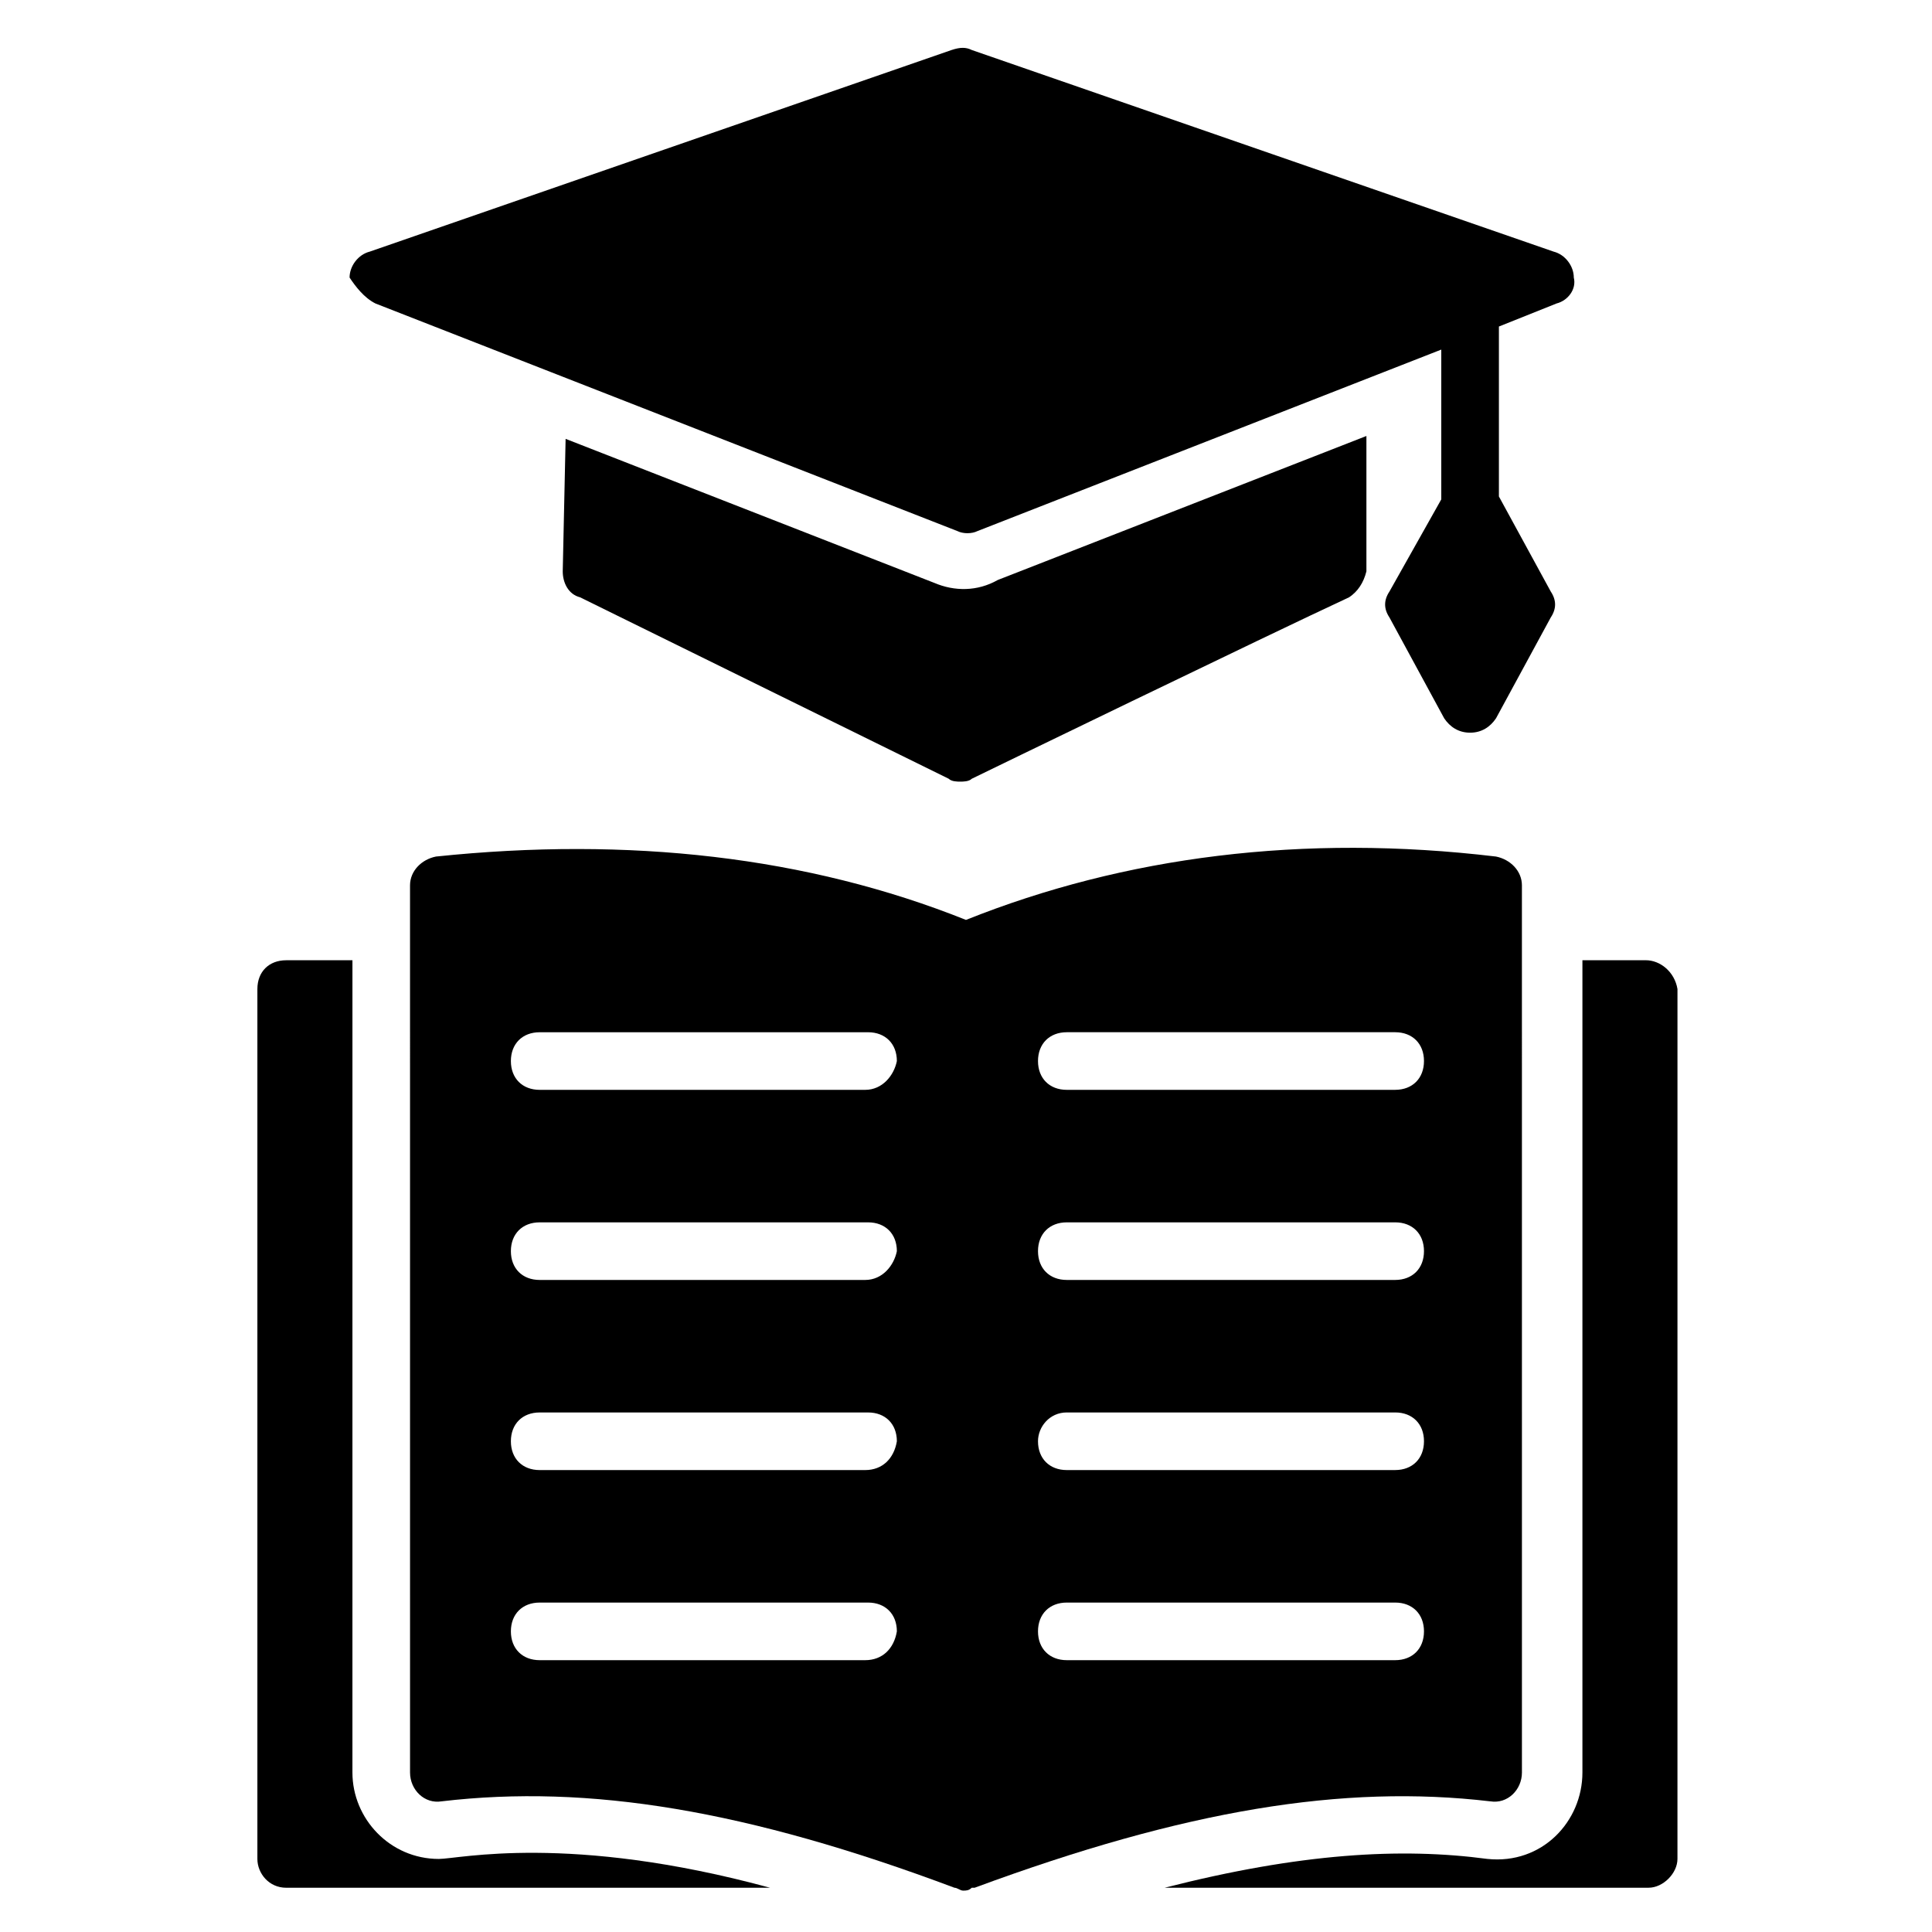
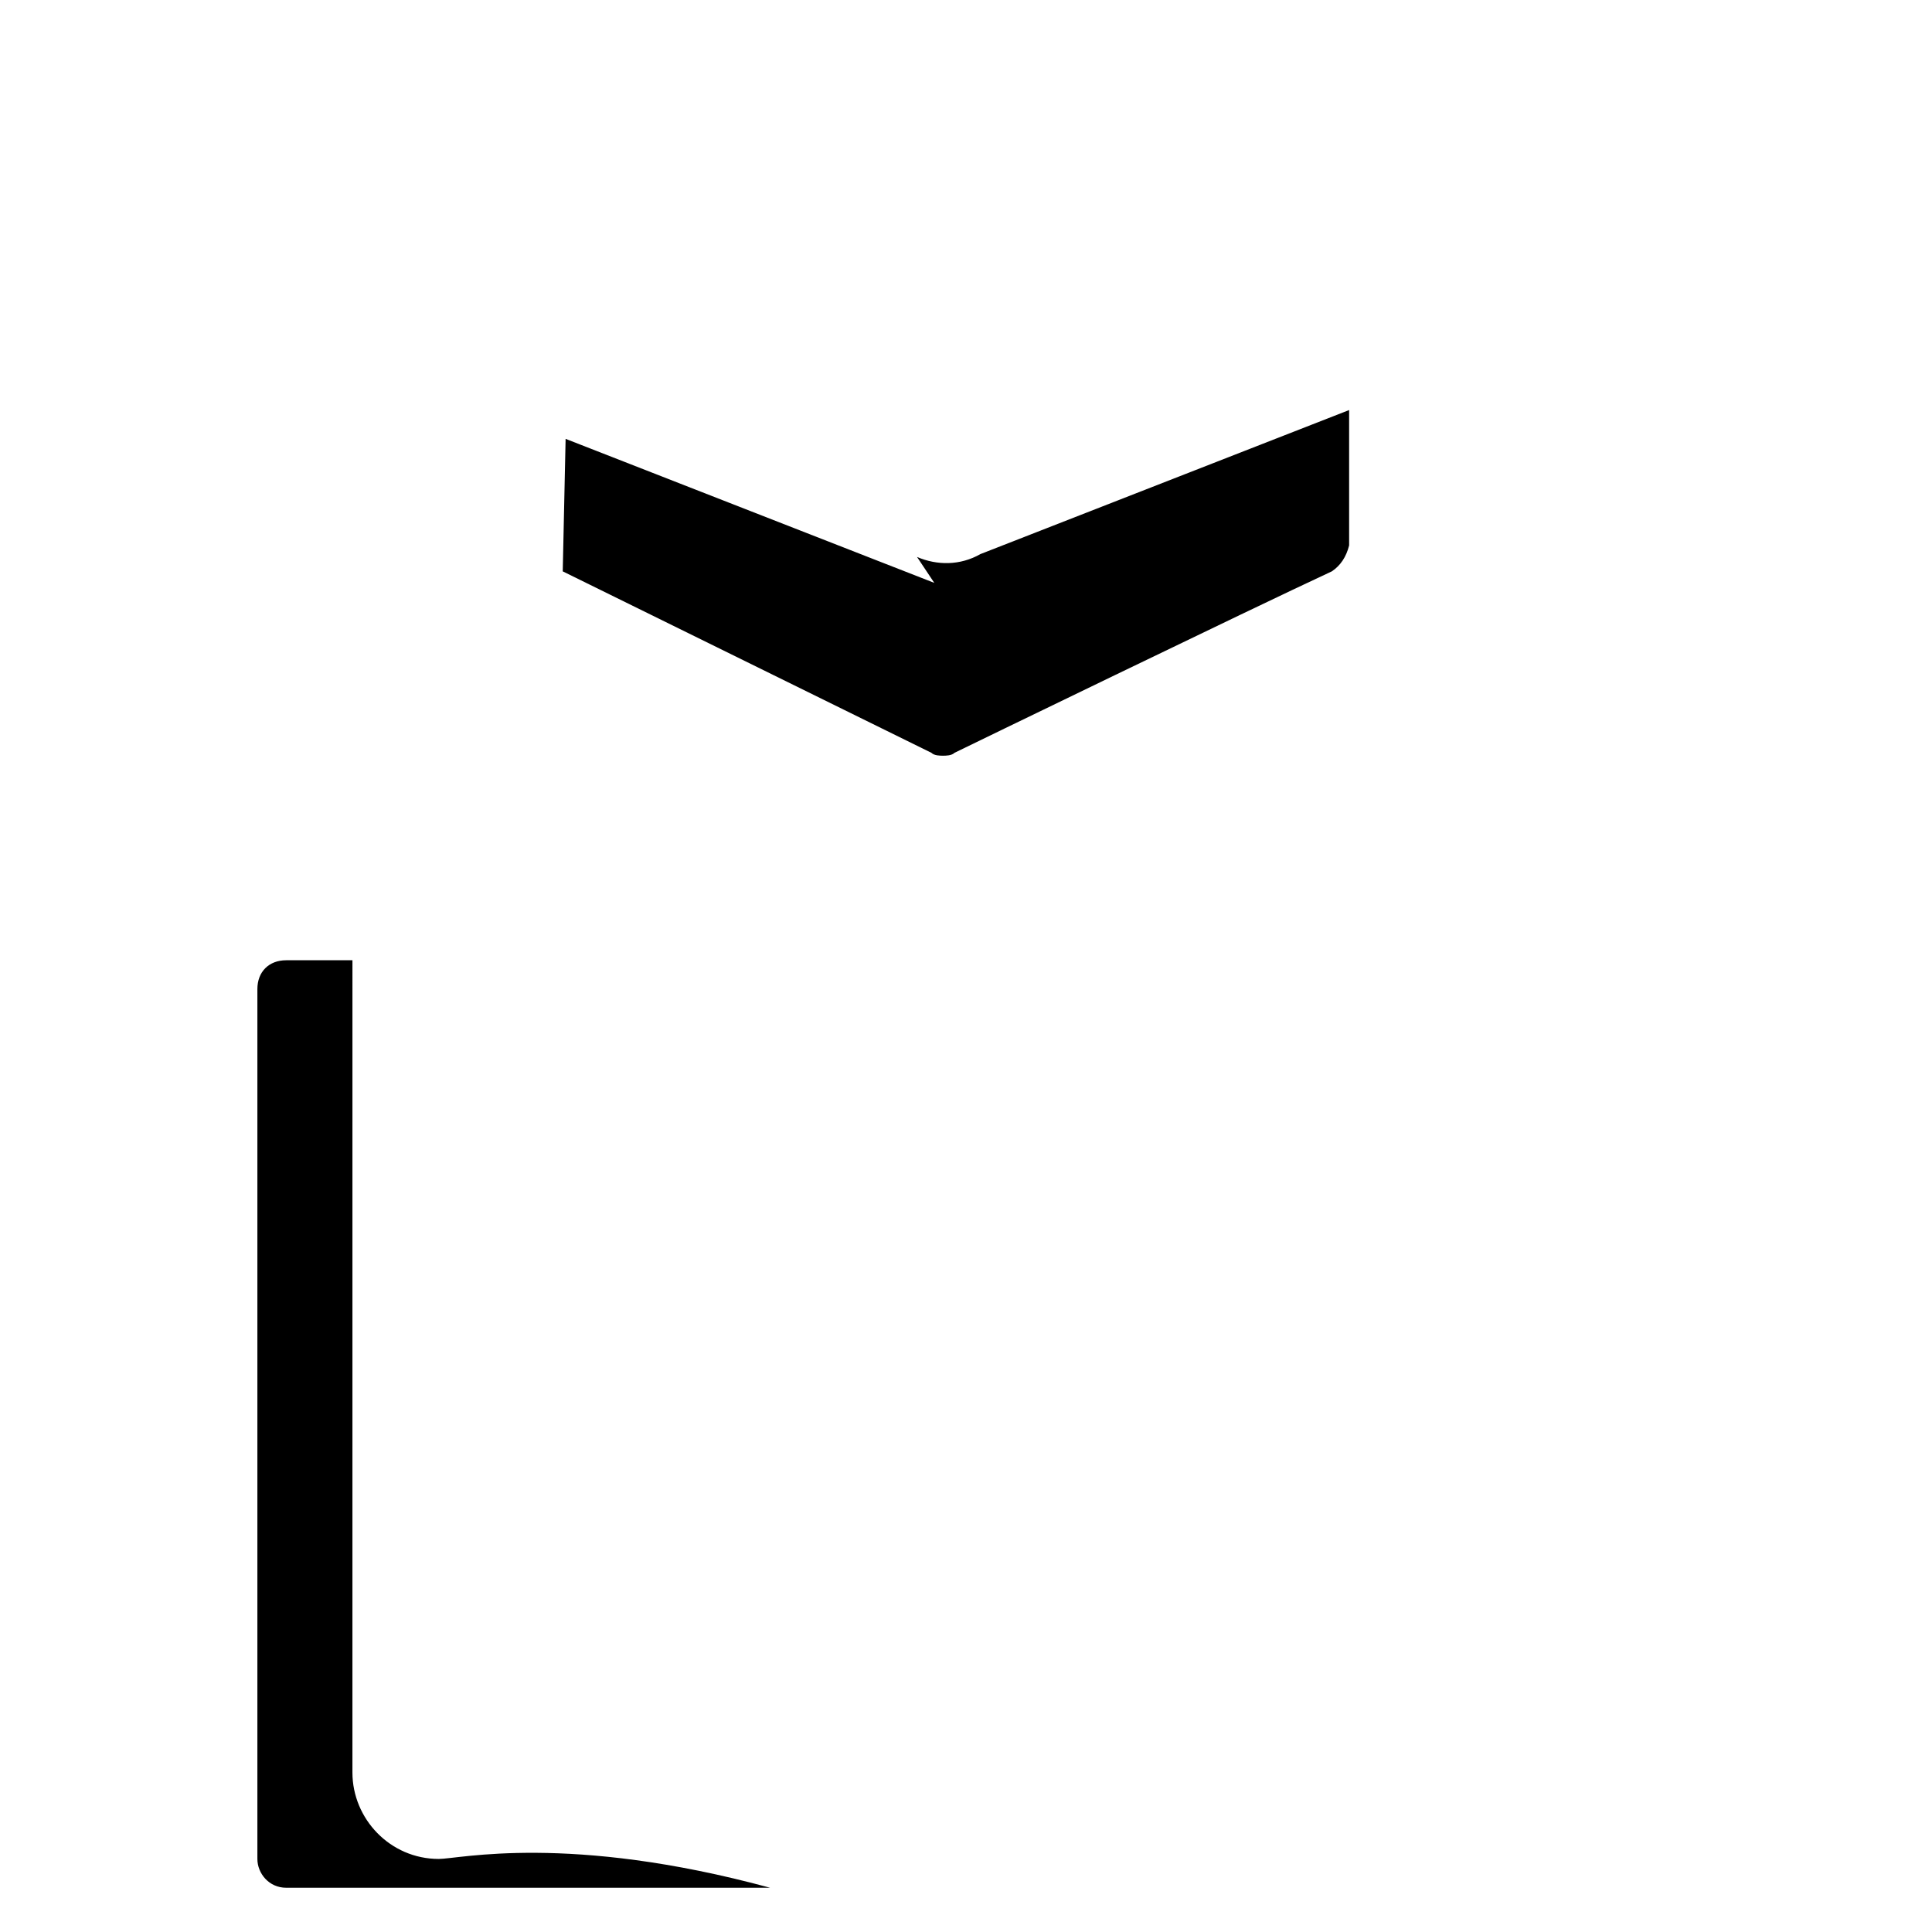
<svg xmlns="http://www.w3.org/2000/svg" fill="#000000" width="800px" height="800px" version="1.1" viewBox="144 144 512 512">
  <g>
-     <path d="m391.6 298.47-97.707-38.168-0.762 35.113c0 3.055 1.527 6.106 4.582 6.871l97.707 48.09c0.762 0.762 2.289 0.762 3.055 0.762 0.762 0 2.289 0 3.055-0.762 1.527-0.762 78.625-38.168 100-48.09 2.289-1.527 3.816-3.816 4.582-6.871v-35.875l-97.707 38.168c-5.356 3.051-11.461 3.051-16.805 0.762z" />
-     <path d="m243.51 224.43 154.2 60.305c1.527 0.762 3.816 0.762 5.344 0l122.9-48.09v39.695l-13.738 24.422c-1.527 2.289-1.527 4.582 0 6.871l14.504 26.719c1.527 2.289 3.816 3.816 6.871 3.816 3.055 0 5.344-1.527 6.871-3.816l14.504-26.719c1.527-2.289 1.527-4.582 0-6.871l-13.742-25.191v-45.039l15.266-6.106c3.055-0.762 5.344-3.816 4.582-6.871 0-3.055-2.289-6.106-5.344-6.871l-154.2-53.434c-1.527-0.762-3.055-0.762-5.344 0l-154.2 53.434c-3.055 0.762-5.344 3.816-5.344 6.871 1.523 2.293 3.812 5.348 6.867 6.875z" />
+     <path d="m391.6 298.47-97.707-38.168-0.762 35.113l97.707 48.09c0.762 0.762 2.289 0.762 3.055 0.762 0.762 0 2.289 0 3.055-0.762 1.527-0.762 78.625-38.168 100-48.09 2.289-1.527 3.816-3.816 4.582-6.871v-35.875l-97.707 38.168c-5.356 3.051-11.461 3.051-16.805 0.762z" />
    <path d="m260.3 636.64c-12.977 0-22.902-10.688-22.902-22.902l0.004-215.26h-17.559c-4.582 0-7.633 3.055-7.633 7.633v230.53c0 3.816 3.055 7.633 7.633 7.633h128.24c-53.434-14.504-82.441-7.633-87.785-7.633z" />
-     <path d="m580.15 398.47h-16.793v215.26c0 12.977-10.688 24.426-25.191 22.902-22.902-3.055-49.617-1.527-85.496 7.633h128.24c3.816 0 7.633-3.816 7.633-7.633l0.004-230.53c-0.766-4.582-4.582-7.633-8.398-7.633z" />
-     <path d="m538.93 621.37c4.582 0.762 8.398-3.055 8.398-7.633l-0.004-235.11c0-3.816-3.055-6.871-6.871-7.633-51.145-6.106-98.473 0-140.46 16.793-41.984-16.793-89.312-22.137-140.46-16.793-3.816 0.762-6.871 3.816-6.871 7.633l0.004 235.11c0 4.582 3.816 8.398 8.398 7.633 38.93-4.582 80.914 2.289 135.88 22.902 0.762 0 1.527 0.762 2.289 0.762s1.527 0 2.289-0.762h0.762c55.727-20.609 97.711-27.48 136.64-22.898zm-165.65-37.406h-86.258c-4.582 0-7.633-3.055-7.633-7.633 0-4.582 3.055-7.633 7.633-7.633h87.023c4.582 0 7.633 3.055 7.633 7.633-0.766 4.578-3.816 7.633-8.398 7.633zm0-50.379h-86.258c-4.582 0-7.633-3.055-7.633-7.633 0-4.582 3.055-7.633 7.633-7.633h87.023c4.582 0 7.633 3.055 7.633 7.633-0.766 4.578-3.816 7.633-8.398 7.633zm0-50.383h-86.258c-4.582 0-7.633-3.055-7.633-7.633 0-4.582 3.055-7.633 7.633-7.633h87.023c4.582 0 7.633 3.055 7.633 7.633-0.766 3.816-3.816 7.633-8.398 7.633zm0-50.379h-86.258c-4.582 0-7.633-3.055-7.633-7.633 0-4.582 3.055-7.633 7.633-7.633h87.023c4.582 0 7.633 3.055 7.633 7.633-0.766 3.812-3.816 7.633-8.398 7.633zm53.434-15.27h87.023c4.582 0 7.633 3.055 7.633 7.633 0 4.582-3.055 7.633-7.633 7.633l-87.023 0.004c-4.582 0-7.633-3.055-7.633-7.633 0-4.582 3.055-7.637 7.633-7.637zm0 50.383h87.023c4.582 0 7.633 3.055 7.633 7.633 0 4.582-3.055 7.633-7.633 7.633h-87.023c-4.582 0-7.633-3.055-7.633-7.633 0-4.582 3.055-7.633 7.633-7.633zm0 50.379h87.023c4.582 0 7.633 3.055 7.633 7.633 0 4.582-3.055 7.633-7.633 7.633l-87.023 0.004c-4.582 0-7.633-3.055-7.633-7.633 0-3.82 3.055-7.637 7.633-7.637zm-7.633 58.016c0-4.582 3.055-7.633 7.633-7.633h87.023c4.582 0 7.633 3.055 7.633 7.633 0 4.582-3.055 7.633-7.633 7.633h-87.023c-4.578 0-7.633-3.055-7.633-7.633z" />
  </g>
</svg>